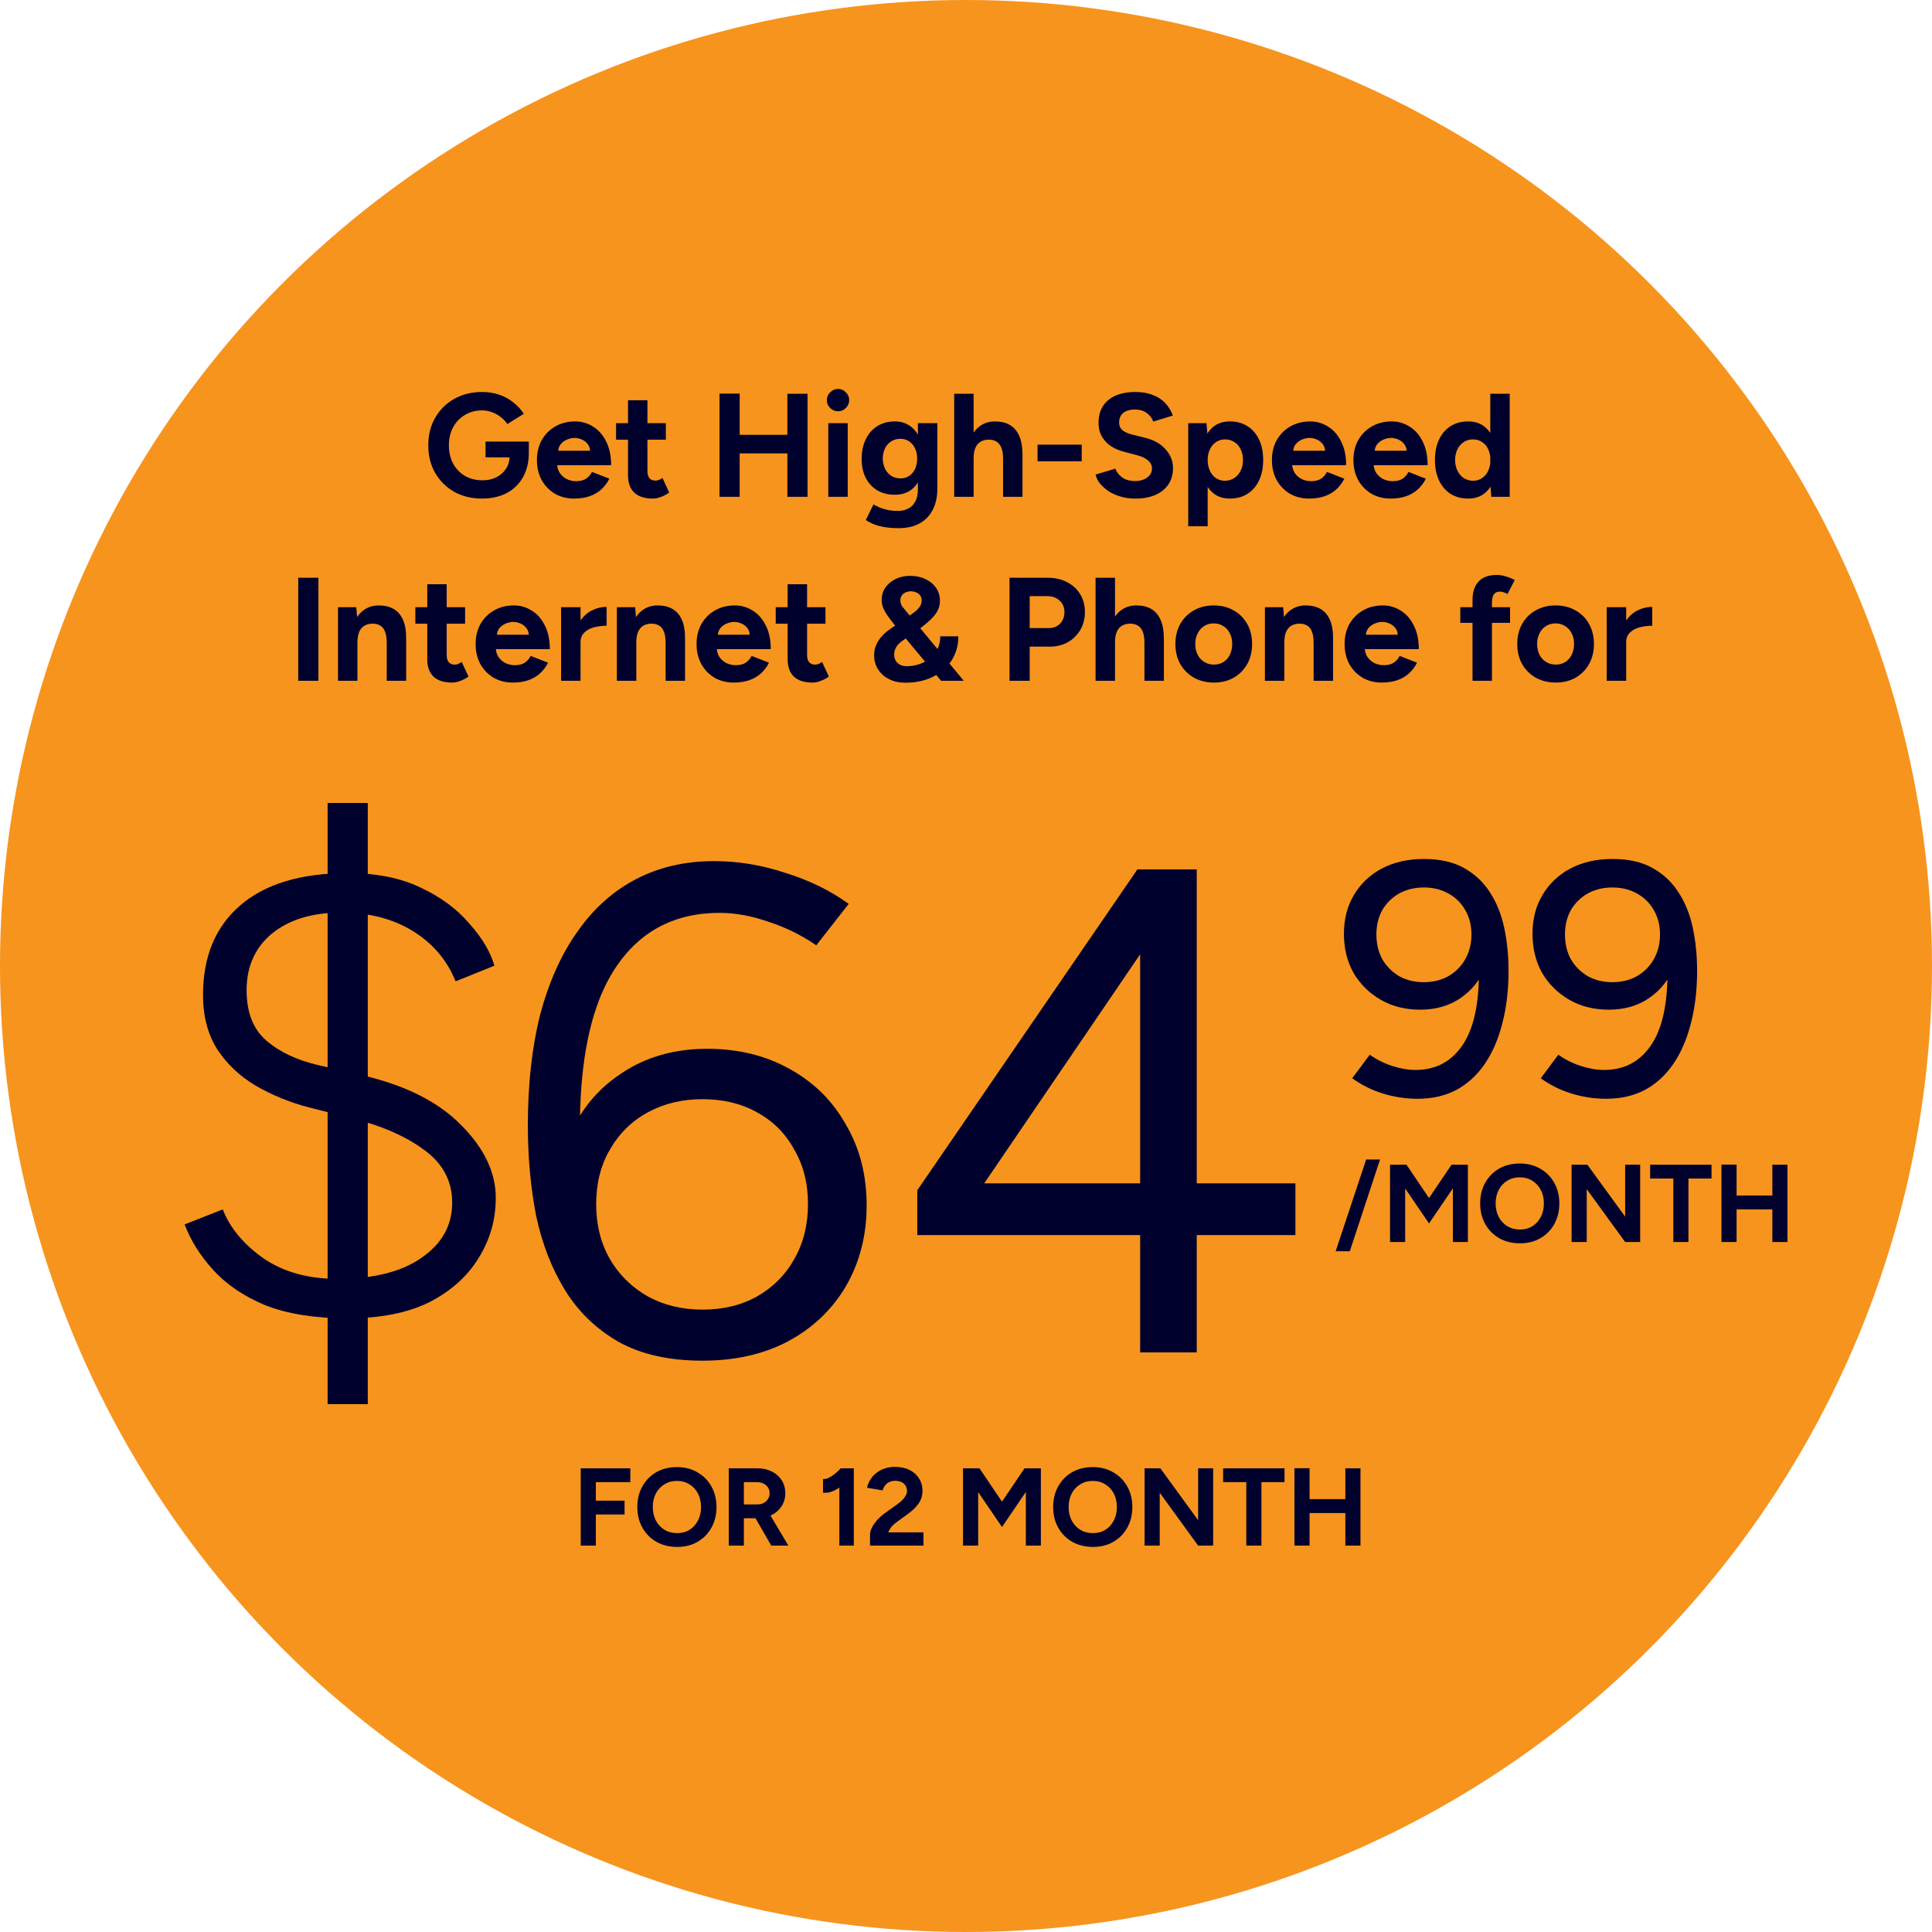
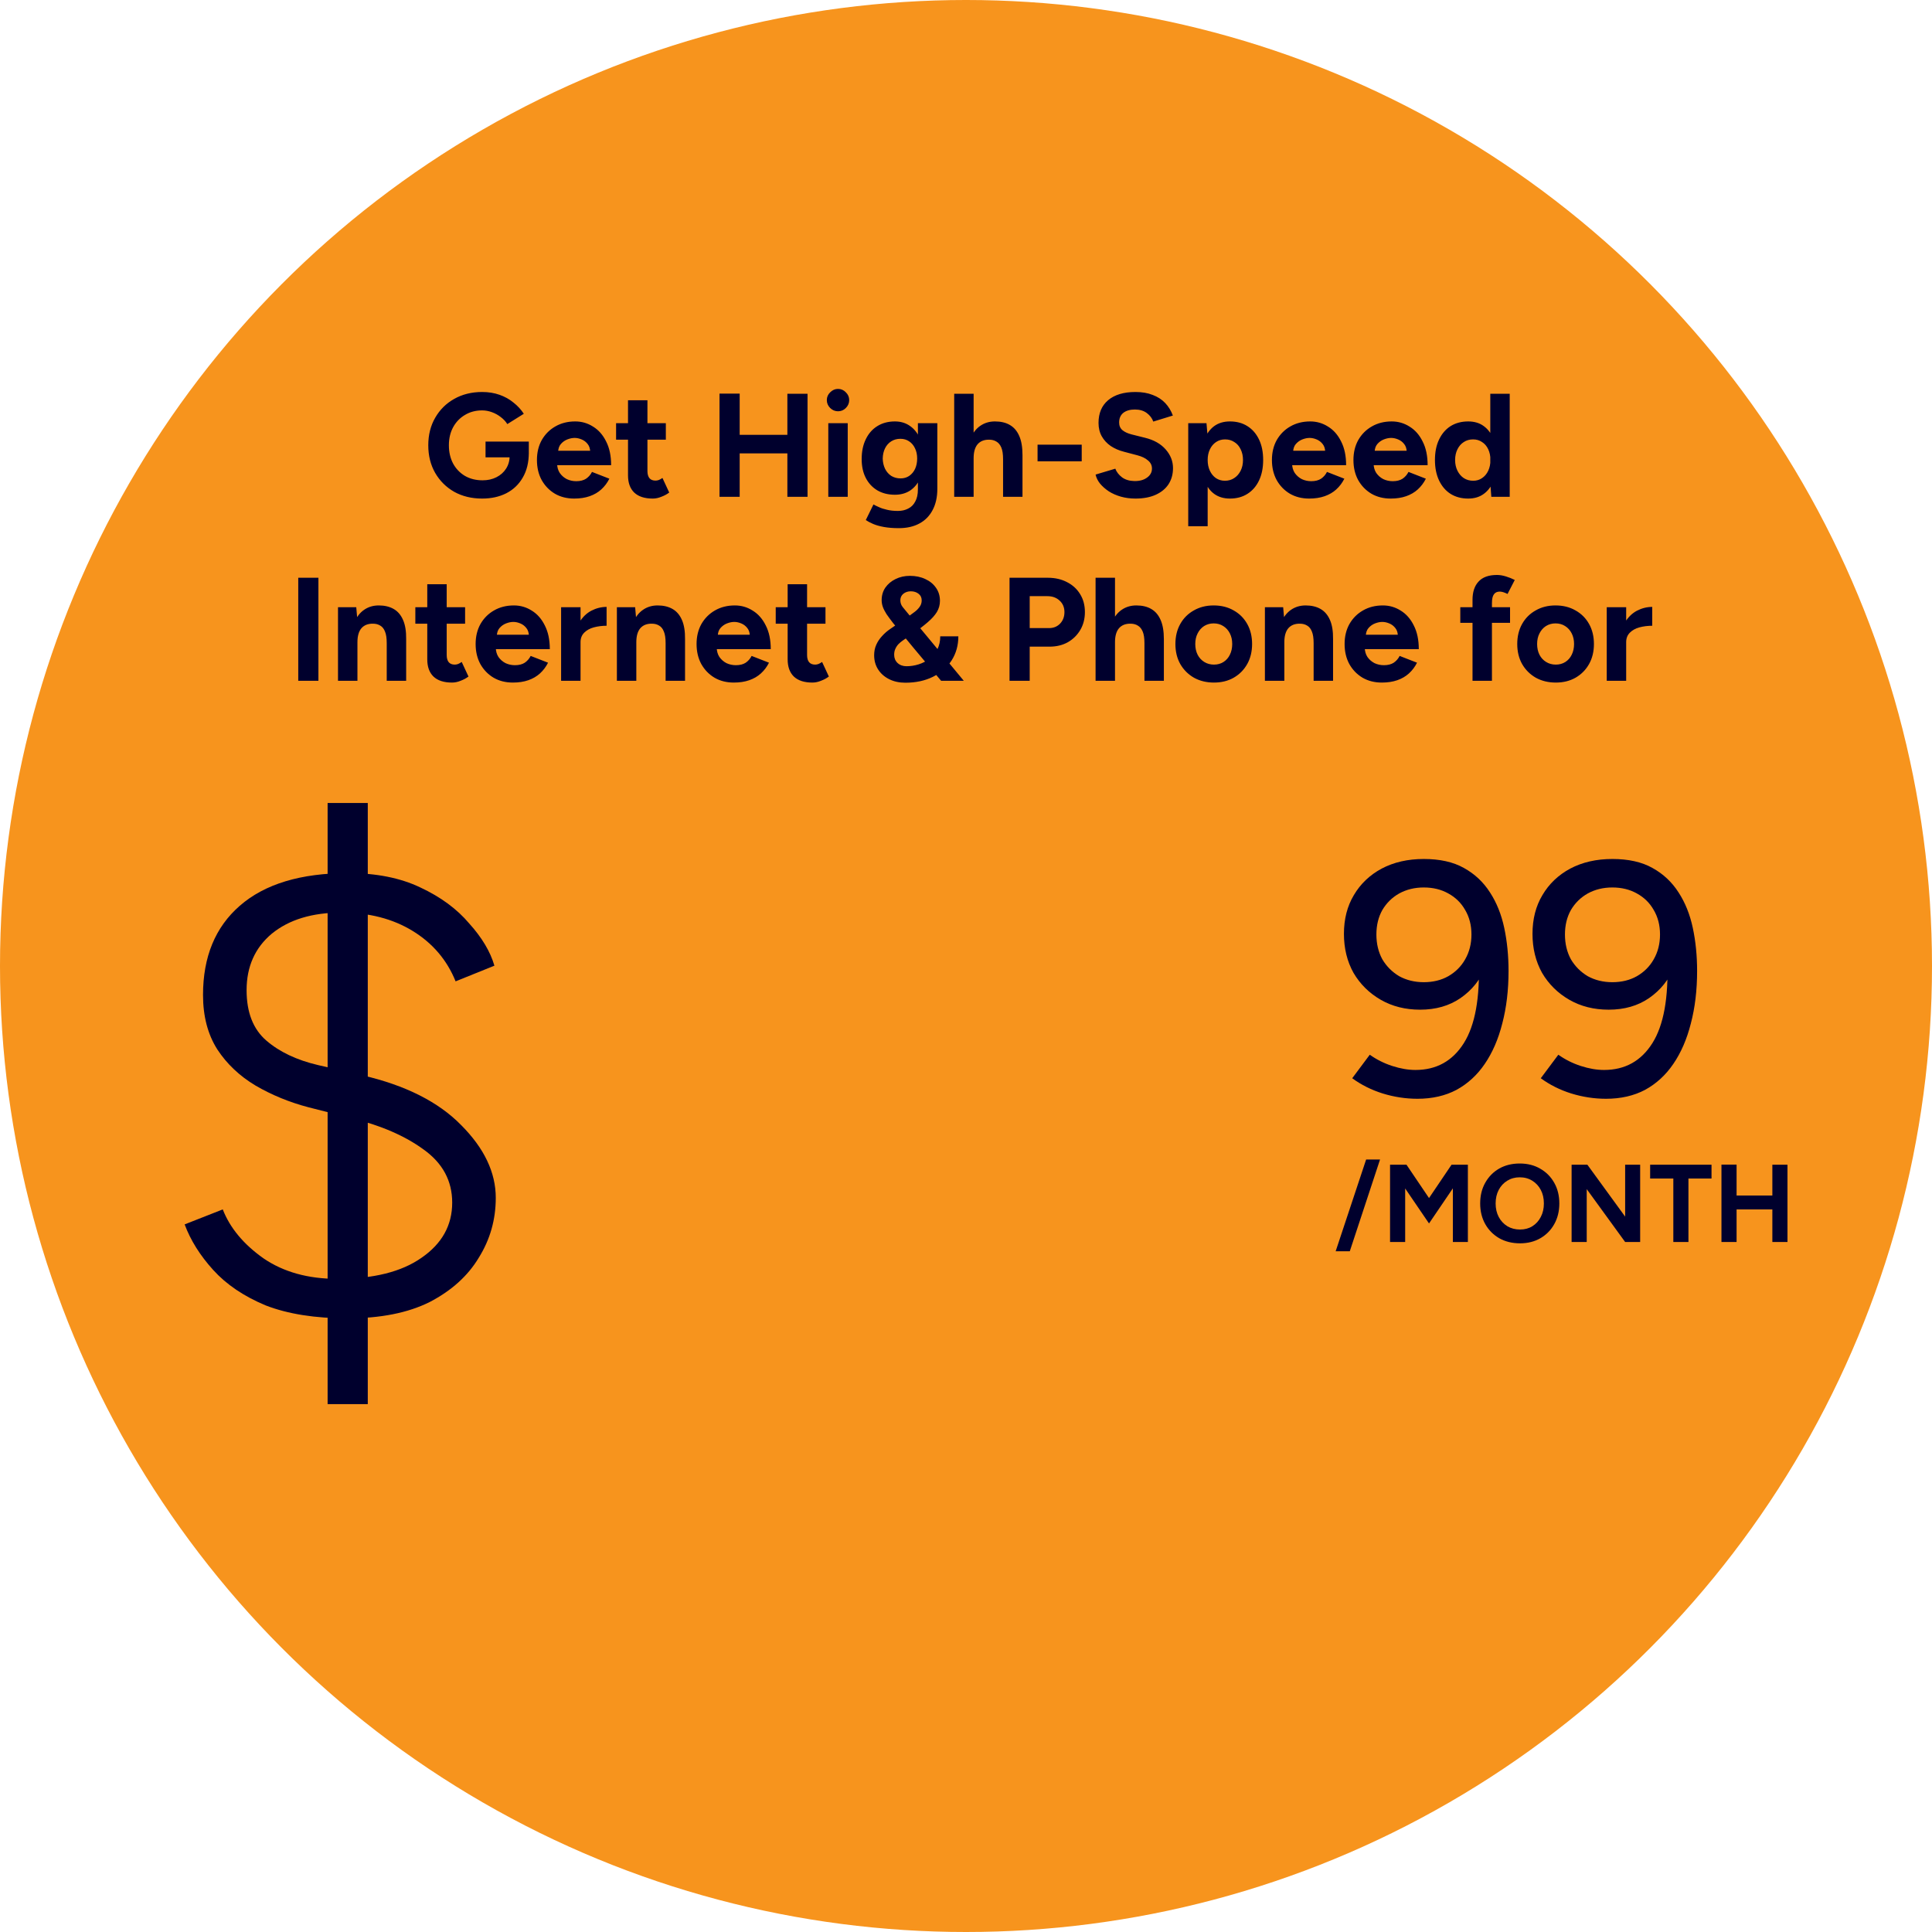
<svg xmlns="http://www.w3.org/2000/svg" width="210" height="210" viewBox="0 0 210 210" fill="none">
  <g clip-path="url(#clip0_265_169)">
    <circle cx="105" cy="105" r="105" fill="#F7941D" />
    <path d="M52.408 54.192C51.267 54.192 50.254 53.947 49.368 53.456C48.493 52.955 47.806 52.272 47.304 51.408C46.803 50.533 46.552 49.531 46.552 48.4C46.552 47.269 46.803 46.272 47.304 45.408C47.806 44.533 48.493 43.851 49.368 43.36C50.254 42.859 51.267 42.608 52.408 42.608C53.091 42.608 53.72 42.709 54.296 42.912C54.872 43.115 55.379 43.397 55.816 43.76C56.264 44.112 56.638 44.517 56.936 44.976L55.144 46.096C54.963 45.808 54.723 45.552 54.424 45.328C54.136 45.104 53.816 44.928 53.464 44.8C53.112 44.672 52.76 44.608 52.408 44.608C51.704 44.608 51.08 44.773 50.536 45.104C49.992 45.424 49.566 45.867 49.256 46.432C48.947 46.997 48.792 47.653 48.792 48.4C48.792 49.136 48.941 49.792 49.24 50.368C49.55 50.944 49.981 51.397 50.536 51.728C51.091 52.048 51.731 52.208 52.456 52.208C53.022 52.208 53.523 52.096 53.96 51.872C54.408 51.648 54.76 51.333 55.016 50.928C55.272 50.523 55.4 50.053 55.4 49.52L57.48 49.2C57.48 50.256 57.261 51.157 56.824 51.904C56.398 52.651 55.8 53.221 55.032 53.616C54.275 54 53.4 54.192 52.408 54.192ZM52.776 49.712V48H57.48V49.36L56.296 49.712H52.776ZM62.411 54.192C61.621 54.192 60.923 54.016 60.315 53.664C59.707 53.301 59.227 52.805 58.875 52.176C58.533 51.547 58.363 50.821 58.363 50C58.363 49.179 58.539 48.453 58.891 47.824C59.254 47.195 59.744 46.704 60.363 46.352C60.992 45.989 61.712 45.808 62.523 45.808C63.227 45.808 63.872 45.995 64.459 46.368C65.056 46.731 65.531 47.269 65.883 47.984C66.246 48.688 66.427 49.547 66.427 50.56H60.363L60.555 50.368C60.555 50.763 60.651 51.109 60.843 51.408C61.045 51.696 61.301 51.92 61.611 52.08C61.931 52.229 62.272 52.304 62.635 52.304C63.072 52.304 63.429 52.213 63.707 52.032C63.984 51.84 64.198 51.595 64.347 51.296L66.235 52.032C66.011 52.48 65.718 52.869 65.355 53.2C65.003 53.52 64.582 53.765 64.091 53.936C63.6 54.107 63.04 54.192 62.411 54.192ZM60.667 49.184L60.475 48.992H64.331L64.155 49.184C64.155 48.8 64.064 48.496 63.883 48.272C63.702 48.037 63.477 47.867 63.211 47.76C62.955 47.653 62.704 47.6 62.459 47.6C62.214 47.6 61.952 47.653 61.675 47.76C61.398 47.867 61.157 48.037 60.955 48.272C60.763 48.496 60.667 48.8 60.667 49.184ZM70.95 54.192C70.065 54.192 69.393 53.973 68.934 53.536C68.486 53.099 68.262 52.475 68.262 51.664V43.504H70.374V51.2C70.374 51.541 70.449 51.803 70.598 51.984C70.748 52.155 70.966 52.24 71.254 52.24C71.361 52.24 71.478 52.219 71.606 52.176C71.734 52.123 71.868 52.048 72.006 51.952L72.742 53.536C72.486 53.728 72.198 53.883 71.878 54C71.569 54.128 71.26 54.192 70.95 54.192ZM66.966 47.792V46H72.374V47.792H66.966ZM85.584 54V42.8H87.776V54H85.584ZM78.208 54V42.784H80.4V54H78.208ZM79.84 49.28V47.264H86.624V49.28H79.84ZM90.032 54V46H92.144V54H90.032ZM91.088 44.704C90.768 44.704 90.486 44.587 90.24 44.352C89.995 44.107 89.872 43.819 89.872 43.488C89.872 43.157 89.995 42.875 90.24 42.64C90.486 42.395 90.768 42.272 91.088 42.272C91.419 42.272 91.701 42.395 91.936 42.64C92.181 42.875 92.304 43.157 92.304 43.488C92.304 43.819 92.181 44.107 91.936 44.352C91.701 44.587 91.419 44.704 91.088 44.704ZM97.692 57.408C97.084 57.408 96.545 57.365 96.076 57.28C95.606 57.195 95.212 57.083 94.892 56.944C94.572 56.805 94.31 56.667 94.108 56.528L94.94 54.832C95.089 54.917 95.286 55.013 95.532 55.12C95.777 55.237 96.07 55.333 96.412 55.408C96.753 55.493 97.148 55.536 97.596 55.536C98.022 55.536 98.396 55.451 98.716 55.28C99.046 55.12 99.302 54.864 99.484 54.512C99.676 54.171 99.772 53.733 99.772 53.2V46H101.884V53.136C101.884 54.032 101.713 54.8 101.372 55.44C101.03 56.091 100.545 56.581 99.916 56.912C99.297 57.243 98.556 57.408 97.692 57.408ZM97.276 53.776C96.54 53.776 95.9 53.616 95.356 53.296C94.822 52.976 94.406 52.528 94.108 51.952C93.809 51.376 93.66 50.693 93.66 49.904C93.66 49.072 93.809 48.352 94.108 47.744C94.406 47.125 94.822 46.651 95.356 46.32C95.9 45.979 96.54 45.808 97.276 45.808C97.916 45.808 98.47 45.979 98.94 46.32C99.409 46.651 99.772 47.125 100.028 47.744C100.284 48.363 100.412 49.099 100.412 49.952C100.412 50.72 100.284 51.392 100.028 51.968C99.772 52.544 99.409 52.992 98.94 53.312C98.47 53.621 97.916 53.776 97.276 53.776ZM97.884 52C98.246 52 98.561 51.909 98.828 51.728C99.105 51.536 99.318 51.28 99.468 50.96C99.617 50.629 99.692 50.256 99.692 49.84C99.692 49.413 99.612 49.04 99.452 48.72C99.302 48.4 99.089 48.149 98.812 47.968C98.545 47.787 98.23 47.696 97.868 47.696C97.494 47.696 97.164 47.787 96.876 47.968C96.588 48.149 96.364 48.4 96.204 48.72C96.044 49.04 95.958 49.413 95.948 49.84C95.958 50.256 96.044 50.629 96.204 50.96C96.364 51.28 96.588 51.536 96.876 51.728C97.174 51.909 97.51 52 97.884 52ZM103.717 54V42.8H105.829V54H103.717ZM109.029 54V49.904H111.141V54H109.029ZM109.029 49.904C109.029 49.36 108.965 48.939 108.837 48.64C108.709 48.341 108.533 48.128 108.309 48C108.085 47.861 107.824 47.792 107.525 47.792C106.981 47.781 106.56 47.947 106.261 48.288C105.973 48.629 105.829 49.136 105.829 49.808H105.125C105.125 48.955 105.248 48.235 105.493 47.648C105.749 47.051 106.101 46.597 106.549 46.288C107.008 45.968 107.541 45.808 108.149 45.808C108.789 45.808 109.328 45.936 109.765 46.192C110.213 46.448 110.554 46.848 110.789 47.392C111.024 47.925 111.141 48.619 111.141 49.472V49.904H109.029ZM112.778 50.144V48.336H117.578V50.144H112.778ZM123.421 54.192C122.856 54.192 122.328 54.123 121.837 53.984C121.347 53.845 120.909 53.653 120.525 53.408C120.141 53.152 119.821 52.869 119.565 52.56C119.32 52.251 119.16 51.925 119.085 51.584L121.229 50.944C121.368 51.307 121.613 51.621 121.965 51.888C122.317 52.144 122.76 52.277 123.293 52.288C123.859 52.299 124.317 52.176 124.669 51.92C125.032 51.664 125.213 51.333 125.213 50.928C125.213 50.576 125.069 50.283 124.781 50.048C124.504 49.803 124.12 49.616 123.629 49.488L122.173 49.104C121.629 48.965 121.149 48.757 120.733 48.48C120.317 48.192 119.992 47.84 119.757 47.424C119.523 47.008 119.405 46.523 119.405 45.968C119.405 44.912 119.752 44.091 120.445 43.504C121.149 42.907 122.141 42.608 123.421 42.608C124.136 42.608 124.76 42.715 125.293 42.928C125.837 43.131 126.291 43.424 126.653 43.808C127.016 44.192 127.293 44.645 127.485 45.168L125.357 45.824C125.229 45.461 124.995 45.152 124.653 44.896C124.312 44.64 123.88 44.512 123.357 44.512C122.824 44.512 122.403 44.635 122.093 44.88C121.795 45.125 121.645 45.472 121.645 45.92C121.645 46.272 121.763 46.549 121.997 46.752C122.243 46.955 122.573 47.109 122.989 47.216L124.461 47.584C125.421 47.819 126.168 48.24 126.701 48.848C127.235 49.456 127.501 50.133 127.501 50.88C127.501 51.541 127.341 52.123 127.021 52.624C126.701 53.115 126.237 53.499 125.629 53.776C125.021 54.053 124.285 54.192 123.421 54.192ZM129.156 57.2V46H131.14L131.268 47.472V57.2H129.156ZM133.684 54.192C133.012 54.192 132.441 54.021 131.972 53.68C131.513 53.339 131.161 52.853 130.916 52.224C130.671 51.595 130.548 50.853 130.548 50C130.548 49.136 130.671 48.395 130.916 47.776C131.161 47.147 131.513 46.661 131.972 46.32C132.441 45.979 133.012 45.808 133.684 45.808C134.42 45.808 135.055 45.979 135.588 46.32C136.132 46.661 136.553 47.147 136.852 47.776C137.151 48.395 137.3 49.136 137.3 50C137.3 50.853 137.151 51.595 136.852 52.224C136.553 52.853 136.132 53.339 135.588 53.68C135.055 54.021 134.42 54.192 133.684 54.192ZM133.14 52.256C133.524 52.256 133.86 52.16 134.148 51.968C134.447 51.776 134.681 51.509 134.852 51.168C135.023 50.827 135.108 50.437 135.108 50C135.108 49.563 135.023 49.173 134.852 48.832C134.692 48.491 134.463 48.229 134.164 48.048C133.876 47.856 133.54 47.76 133.156 47.76C132.793 47.76 132.468 47.856 132.18 48.048C131.892 48.24 131.668 48.507 131.508 48.848C131.348 49.179 131.268 49.563 131.268 50C131.268 50.437 131.348 50.827 131.508 51.168C131.668 51.509 131.887 51.776 132.164 51.968C132.452 52.16 132.777 52.256 133.14 52.256ZM142.301 54.192C141.512 54.192 140.813 54.016 140.205 53.664C139.597 53.301 139.117 52.805 138.765 52.176C138.424 51.547 138.253 50.821 138.253 50C138.253 49.179 138.429 48.453 138.781 47.824C139.144 47.195 139.635 46.704 140.253 46.352C140.883 45.989 141.603 45.808 142.413 45.808C143.117 45.808 143.763 45.995 144.349 46.368C144.947 46.731 145.421 47.269 145.773 47.984C146.136 48.688 146.317 49.547 146.317 50.56H140.253L140.445 50.368C140.445 50.763 140.541 51.109 140.733 51.408C140.936 51.696 141.192 51.92 141.501 52.08C141.821 52.229 142.163 52.304 142.525 52.304C142.963 52.304 143.32 52.213 143.597 52.032C143.875 51.84 144.088 51.595 144.237 51.296L146.125 52.032C145.901 52.48 145.608 52.869 145.245 53.2C144.893 53.52 144.472 53.765 143.981 53.936C143.491 54.107 142.931 54.192 142.301 54.192ZM140.557 49.184L140.365 48.992H144.221L144.045 49.184C144.045 48.8 143.955 48.496 143.773 48.272C143.592 48.037 143.368 47.867 143.101 47.76C142.845 47.653 142.595 47.6 142.349 47.6C142.104 47.6 141.843 47.653 141.565 47.76C141.288 47.867 141.048 48.037 140.845 48.272C140.653 48.496 140.557 48.8 140.557 49.184ZM151.161 54.192C150.371 54.192 149.673 54.016 149.065 53.664C148.457 53.301 147.977 52.805 147.625 52.176C147.283 51.547 147.113 50.821 147.113 50C147.113 49.179 147.289 48.453 147.641 47.824C148.003 47.195 148.494 46.704 149.113 46.352C149.742 45.989 150.462 45.808 151.273 45.808C151.977 45.808 152.622 45.995 153.209 46.368C153.806 46.731 154.281 47.269 154.633 47.984C154.995 48.688 155.177 49.547 155.177 50.56H149.113L149.305 50.368C149.305 50.763 149.401 51.109 149.593 51.408C149.795 51.696 150.051 51.92 150.361 52.08C150.681 52.229 151.022 52.304 151.385 52.304C151.822 52.304 152.179 52.213 152.457 52.032C152.734 51.84 152.947 51.595 153.097 51.296L154.985 52.032C154.761 52.48 154.467 52.869 154.105 53.2C153.753 53.52 153.331 53.765 152.841 53.936C152.35 54.107 151.79 54.192 151.161 54.192ZM149.417 49.184L149.225 48.992H153.081L152.905 49.184C152.905 48.8 152.814 48.496 152.633 48.272C152.451 48.037 152.227 47.867 151.961 47.76C151.705 47.653 151.454 47.6 151.209 47.6C150.963 47.6 150.702 47.653 150.425 47.76C150.147 47.867 149.907 48.037 149.705 48.272C149.513 48.496 149.417 48.8 149.417 49.184ZM162.1 54L161.988 52.512V42.8H164.1V54H162.1ZM159.588 54.192C158.852 54.192 158.212 54.021 157.668 53.68C157.135 53.339 156.719 52.853 156.42 52.224C156.122 51.595 155.972 50.853 155.972 50C155.972 49.136 156.122 48.395 156.42 47.776C156.719 47.147 157.135 46.661 157.668 46.32C158.212 45.979 158.852 45.808 159.588 45.808C160.26 45.808 160.826 45.979 161.284 46.32C161.754 46.661 162.111 47.147 162.356 47.776C162.602 48.395 162.724 49.136 162.724 50C162.724 50.853 162.602 51.595 162.356 52.224C162.111 52.853 161.754 53.339 161.284 53.68C160.826 54.021 160.26 54.192 159.588 54.192ZM160.132 52.256C160.495 52.256 160.815 52.16 161.092 51.968C161.38 51.776 161.604 51.509 161.764 51.168C161.924 50.827 162.004 50.437 162.004 50C162.004 49.563 161.924 49.173 161.764 48.832C161.604 48.491 161.38 48.229 161.092 48.048C160.815 47.856 160.49 47.76 160.116 47.76C159.732 47.76 159.396 47.856 159.108 48.048C158.82 48.229 158.591 48.491 158.42 48.832C158.25 49.173 158.164 49.563 158.164 50C158.164 50.437 158.25 50.827 158.42 51.168C158.591 51.509 158.82 51.776 159.108 51.968C159.407 52.16 159.748 52.256 160.132 52.256ZM32.419 74V62.8H34.611V74H32.419ZM36.74 74V66H38.724L38.852 67.472V74H36.74ZM42.036 74V69.904H44.148V74H42.036ZM42.036 69.904C42.036 69.36 41.972 68.939 41.844 68.64C41.727 68.341 41.556 68.128 41.332 68C41.108 67.861 40.847 67.792 40.548 67.792C40.004 67.781 39.583 67.947 39.284 68.288C38.996 68.629 38.852 69.136 38.852 69.808H38.148C38.148 68.955 38.271 68.235 38.516 67.648C38.772 67.051 39.124 66.597 39.572 66.288C40.031 65.968 40.564 65.808 41.172 65.808C41.801 65.808 42.34 65.936 42.788 66.192C43.236 66.448 43.578 66.848 43.812 67.392C44.047 67.925 44.159 68.619 44.148 69.472V69.904H42.036ZM49.13 74.192C48.245 74.192 47.572 73.973 47.114 73.536C46.666 73.099 46.442 72.475 46.442 71.664V63.504H48.554V71.2C48.554 71.541 48.629 71.803 48.778 71.984C48.927 72.155 49.146 72.24 49.434 72.24C49.541 72.24 49.658 72.219 49.786 72.176C49.914 72.123 50.047 72.048 50.186 71.952L50.922 73.536C50.666 73.728 50.378 73.883 50.058 74C49.748 74.128 49.439 74.192 49.13 74.192ZM45.146 67.792V66H50.554V67.792H45.146ZM55.747 74.192C54.957 74.192 54.259 74.016 53.651 73.664C53.043 73.301 52.563 72.805 52.211 72.176C51.869 71.547 51.699 70.821 51.699 70C51.699 69.179 51.875 68.453 52.227 67.824C52.589 67.195 53.08 66.704 53.699 66.352C54.328 65.989 55.048 65.808 55.859 65.808C56.563 65.808 57.208 65.995 57.795 66.368C58.392 66.731 58.867 67.269 59.219 67.984C59.581 68.688 59.763 69.547 59.763 70.56H53.699L53.891 70.368C53.891 70.763 53.987 71.109 54.179 71.408C54.381 71.696 54.637 71.92 54.947 72.08C55.267 72.229 55.608 72.304 55.971 72.304C56.408 72.304 56.765 72.213 57.043 72.032C57.32 71.84 57.533 71.595 57.683 71.296L59.571 72.032C59.347 72.48 59.053 72.869 58.691 73.2C58.339 73.52 57.917 73.765 57.427 73.936C56.936 74.107 56.376 74.192 55.747 74.192ZM54.003 69.184L53.811 68.992H57.667L57.491 69.184C57.491 68.8 57.4 68.496 57.219 68.272C57.037 68.037 56.813 67.867 56.547 67.76C56.291 67.653 56.04 67.6 55.795 67.6C55.549 67.6 55.288 67.653 55.011 67.76C54.733 67.867 54.493 68.037 54.291 68.272C54.099 68.496 54.003 68.8 54.003 69.184ZM62.478 69.792C62.478 68.928 62.644 68.213 62.974 67.648C63.316 67.083 63.748 66.661 64.27 66.384C64.803 66.107 65.358 65.968 65.934 65.968V68.016C65.444 68.016 64.98 68.075 64.542 68.192C64.115 68.309 63.769 68.501 63.502 68.768C63.236 69.035 63.102 69.376 63.102 69.792H62.478ZM60.99 74V66H63.102V74H60.99ZM67.053 74V66H69.037L69.165 67.472V74H67.053ZM72.349 74V69.904H74.461V74H72.349ZM72.349 69.904C72.349 69.36 72.285 68.939 72.157 68.64C72.039 68.341 71.869 68.128 71.645 68C71.421 67.861 71.159 67.792 70.861 67.792C70.317 67.781 69.895 67.947 69.597 68.288C69.309 68.629 69.165 69.136 69.165 69.808H68.461C68.461 68.955 68.583 68.235 68.829 67.648C69.085 67.051 69.437 66.597 69.885 66.288C70.343 65.968 70.877 65.808 71.485 65.808C72.114 65.808 72.653 65.936 73.101 66.192C73.549 66.448 73.89 66.848 74.125 67.392C74.359 67.925 74.471 68.619 74.461 69.472V69.904H72.349ZM79.762 74.192C78.973 74.192 78.274 74.016 77.666 73.664C77.058 73.301 76.578 72.805 76.226 72.176C75.885 71.547 75.714 70.821 75.714 70C75.714 69.179 75.89 68.453 76.242 67.824C76.605 67.195 77.096 66.704 77.714 66.352C78.344 65.989 79.064 65.808 79.874 65.808C80.578 65.808 81.224 65.995 81.81 66.368C82.408 66.731 82.882 67.269 83.234 67.984C83.597 68.688 83.778 69.547 83.778 70.56H77.714L77.906 70.368C77.906 70.763 78.002 71.109 78.194 71.408C78.397 71.696 78.653 71.92 78.962 72.08C79.282 72.229 79.624 72.304 79.986 72.304C80.424 72.304 80.781 72.213 81.058 72.032C81.336 71.84 81.549 71.595 81.698 71.296L83.586 72.032C83.362 72.48 83.069 72.869 82.706 73.2C82.354 73.52 81.933 73.765 81.442 73.936C80.952 74.107 80.392 74.192 79.762 74.192ZM78.018 69.184L77.826 68.992H81.682L81.506 69.184C81.506 68.8 81.416 68.496 81.234 68.272C81.053 68.037 80.829 67.867 80.562 67.76C80.306 67.653 80.056 67.6 79.81 67.6C79.565 67.6 79.304 67.653 79.026 67.76C78.749 67.867 78.509 68.037 78.306 68.272C78.114 68.496 78.018 68.8 78.018 69.184ZM88.302 74.192C87.416 74.192 86.744 73.973 86.286 73.536C85.838 73.099 85.614 72.475 85.614 71.664V63.504H87.726V71.2C87.726 71.541 87.8 71.803 87.95 71.984C88.099 72.155 88.318 72.24 88.606 72.24C88.712 72.24 88.83 72.219 88.958 72.176C89.086 72.123 89.219 72.048 89.358 71.952L90.094 73.536C89.838 73.728 89.55 73.883 89.23 74C88.92 74.128 88.611 74.192 88.302 74.192ZM84.318 67.792V66H89.726V67.792H84.318ZM98.408 74.208C97.746 74.208 97.16 74.08 96.648 73.824C96.136 73.568 95.736 73.216 95.448 72.768C95.16 72.32 95.016 71.803 95.016 71.216C95.016 70.811 95.09 70.437 95.24 70.096C95.389 69.755 95.597 69.44 95.864 69.152C96.13 68.853 96.429 68.592 96.76 68.368L98.872 66.912C99.042 66.795 99.224 66.661 99.416 66.512C99.618 66.363 99.794 66.187 99.944 65.984C100.104 65.771 100.184 65.531 100.184 65.264C100.184 64.955 100.072 64.715 99.848 64.544C99.624 64.363 99.341 64.272 99 64.272C98.68 64.272 98.408 64.363 98.184 64.544C97.97 64.725 97.864 64.96 97.864 65.248C97.864 65.525 97.949 65.771 98.12 65.984C98.29 66.187 98.488 66.427 98.712 66.704L100.84 69.264L104.76 74H102.296L99.32 70.448L97.08 67.728C96.792 67.355 96.552 67.029 96.36 66.752C96.178 66.464 96.045 66.203 95.96 65.968C95.874 65.723 95.832 65.477 95.832 65.232C95.832 64.72 95.965 64.267 96.232 63.872C96.509 63.477 96.877 63.168 97.336 62.944C97.805 62.709 98.328 62.592 98.904 62.592C99.533 62.592 100.093 62.709 100.584 62.944C101.074 63.168 101.458 63.483 101.736 63.888C102.024 64.293 102.168 64.768 102.168 65.312C102.168 65.749 102.056 66.155 101.832 66.528C101.608 66.891 101.277 67.259 100.84 67.632C100.413 68.005 99.89 68.405 99.272 68.832L98.136 69.616C97.965 69.733 97.805 69.867 97.656 70.016C97.517 70.165 97.405 70.336 97.32 70.528C97.234 70.709 97.192 70.923 97.192 71.168C97.192 71.531 97.314 71.829 97.56 72.064C97.816 72.299 98.141 72.416 98.536 72.416C98.984 72.416 99.426 72.347 99.864 72.208C100.301 72.069 100.696 71.861 101.048 71.584C101.41 71.307 101.693 70.965 101.896 70.56C102.098 70.155 102.2 69.691 102.2 69.168H104.168C104.168 70.149 103.922 71.024 103.432 71.792C102.941 72.549 102.264 73.141 101.4 73.568C100.536 73.995 99.538 74.208 98.408 74.208ZM109.732 74V62.8H113.892C114.681 62.8 115.38 62.96 115.988 63.28C116.596 63.589 117.07 64.027 117.412 64.592C117.753 65.147 117.924 65.792 117.924 66.528C117.924 67.253 117.758 67.899 117.428 68.464C117.097 69.029 116.644 69.477 116.068 69.808C115.492 70.128 114.825 70.288 114.068 70.288H111.924V74H109.732ZM111.924 68.272H114.02C114.51 68.272 114.91 68.112 115.22 67.792C115.54 67.461 115.7 67.04 115.7 66.528C115.7 66.016 115.524 65.6 115.172 65.28C114.83 64.96 114.388 64.8 113.844 64.8H111.924V68.272ZM119.084 74V62.8H121.196V74H119.084ZM124.396 74V69.904H126.508V74H124.396ZM124.396 69.904C124.396 69.36 124.332 68.939 124.204 68.64C124.076 68.341 123.9 68.128 123.676 68C123.452 67.861 123.191 67.792 122.892 67.792C122.348 67.781 121.927 67.947 121.628 68.288C121.34 68.629 121.196 69.136 121.196 69.808H120.492C120.492 68.955 120.615 68.235 120.86 67.648C121.116 67.051 121.468 66.597 121.916 66.288C122.375 65.968 122.908 65.808 123.516 65.808C124.156 65.808 124.695 65.936 125.132 66.192C125.58 66.448 125.922 66.848 126.156 67.392C126.391 67.925 126.508 68.619 126.508 69.472V69.904H124.396ZM131.953 74.192C131.143 74.192 130.417 74.016 129.777 73.664C129.148 73.301 128.652 72.805 128.289 72.176C127.937 71.547 127.761 70.821 127.761 70C127.761 69.179 127.937 68.453 128.289 67.824C128.641 67.195 129.132 66.704 129.761 66.352C130.391 65.989 131.111 65.808 131.921 65.808C132.743 65.808 133.468 65.989 134.097 66.352C134.727 66.704 135.217 67.195 135.569 67.824C135.921 68.453 136.097 69.179 136.097 70C136.097 70.821 135.921 71.547 135.569 72.176C135.217 72.805 134.727 73.301 134.097 73.664C133.479 74.016 132.764 74.192 131.953 74.192ZM131.953 72.24C132.348 72.24 132.695 72.144 132.993 71.952C133.292 71.76 133.521 71.499 133.681 71.168C133.852 70.827 133.937 70.437 133.937 70C133.937 69.563 133.852 69.179 133.681 68.848C133.511 68.507 133.271 68.24 132.961 68.048C132.663 67.856 132.316 67.76 131.921 67.76C131.537 67.76 131.191 67.856 130.881 68.048C130.583 68.24 130.348 68.507 130.177 68.848C130.007 69.179 129.921 69.563 129.921 70C129.921 70.437 130.007 70.827 130.177 71.168C130.348 71.499 130.588 71.76 130.897 71.952C131.207 72.144 131.559 72.24 131.953 72.24ZM137.49 74V66H139.474L139.602 67.472V74H137.49ZM142.786 74V69.904H144.898V74H142.786ZM142.786 69.904C142.786 69.36 142.722 68.939 142.594 68.64C142.477 68.341 142.306 68.128 142.082 68C141.858 67.861 141.597 67.792 141.298 67.792C140.754 67.781 140.333 67.947 140.034 68.288C139.746 68.629 139.602 69.136 139.602 69.808H138.898C138.898 68.955 139.021 68.235 139.266 67.648C139.522 67.051 139.874 66.597 140.322 66.288C140.781 65.968 141.314 65.808 141.922 65.808C142.551 65.808 143.09 65.936 143.538 66.192C143.986 66.448 144.327 66.848 144.562 67.392C144.797 67.925 144.909 68.619 144.898 69.472V69.904H142.786ZM150.2 74.192C149.411 74.192 148.712 74.016 148.104 73.664C147.496 73.301 147.016 72.805 146.664 72.176C146.323 71.547 146.152 70.821 146.152 70C146.152 69.179 146.328 68.453 146.68 67.824C147.043 67.195 147.533 66.704 148.152 66.352C148.781 65.989 149.501 65.808 150.312 65.808C151.016 65.808 151.661 65.995 152.248 66.368C152.845 66.731 153.32 67.269 153.672 67.984C154.035 68.688 154.216 69.547 154.216 70.56H148.152L148.344 70.368C148.344 70.763 148.44 71.109 148.632 71.408C148.835 71.696 149.091 71.92 149.4 72.08C149.72 72.229 150.061 72.304 150.424 72.304C150.861 72.304 151.219 72.213 151.496 72.032C151.773 71.84 151.987 71.595 152.136 71.296L154.024 72.032C153.8 72.48 153.507 72.869 153.144 73.2C152.792 73.52 152.371 73.765 151.88 73.936C151.389 74.107 150.829 74.192 150.2 74.192ZM148.456 69.184L148.264 68.992H152.12L151.944 69.184C151.944 68.8 151.853 68.496 151.672 68.272C151.491 68.037 151.267 67.867 151 67.76C150.744 67.653 150.493 67.6 150.248 67.6C150.003 67.6 149.741 67.653 149.464 67.76C149.187 67.867 148.947 68.037 148.744 68.272C148.552 68.496 148.456 68.8 148.456 69.184ZM160.056 74V65.2C160.056 64.347 160.274 63.685 160.712 63.216C161.149 62.736 161.816 62.496 162.712 62.496C163.021 62.496 163.346 62.549 163.688 62.656C164.04 62.763 164.36 62.891 164.648 63.04L163.864 64.56C163.693 64.475 163.538 64.411 163.4 64.368C163.261 64.325 163.133 64.304 163.016 64.304C162.728 64.304 162.514 64.405 162.376 64.608C162.237 64.8 162.168 65.115 162.168 65.552V74H160.056ZM158.728 67.696V66H164.136V67.696H158.728ZM169.11 74.192C168.299 74.192 167.574 74.016 166.934 73.664C166.304 73.301 165.808 72.805 165.446 72.176C165.094 71.547 164.918 70.821 164.918 70C164.918 69.179 165.094 68.453 165.446 67.824C165.798 67.195 166.288 66.704 166.918 66.352C167.547 65.989 168.267 65.808 169.078 65.808C169.899 65.808 170.624 65.989 171.254 66.352C171.883 66.704 172.374 67.195 172.726 67.824C173.078 68.453 173.253 69.179 173.253 70C173.253 70.821 173.078 71.547 172.726 72.176C172.374 72.805 171.883 73.301 171.254 73.664C170.635 74.016 169.92 74.192 169.11 74.192ZM169.11 72.24C169.504 72.24 169.851 72.144 170.15 71.952C170.448 71.76 170.678 71.499 170.838 71.168C171.008 70.827 171.094 70.437 171.094 70C171.094 69.563 171.008 69.179 170.838 68.848C170.667 68.507 170.427 68.24 170.118 68.048C169.819 67.856 169.472 67.76 169.078 67.76C168.694 67.76 168.347 67.856 168.038 68.048C167.739 68.24 167.504 68.507 167.334 68.848C167.163 69.179 167.078 69.563 167.078 70C167.078 70.437 167.163 70.827 167.334 71.168C167.504 71.499 167.744 71.76 168.054 71.952C168.363 72.144 168.715 72.24 169.11 72.24ZM176.134 69.792C176.134 68.928 176.3 68.213 176.63 67.648C176.972 67.083 177.404 66.661 177.926 66.384C178.46 66.107 179.014 65.968 179.59 65.968V68.016C179.1 68.016 178.636 68.075 178.198 68.192C177.772 68.309 177.425 68.501 177.158 68.768C176.892 69.035 176.758 69.376 176.758 69.792H176.134ZM174.646 74V66H176.758V74H174.646Z" fill="#00002D" />
-     <path d="M76.35 147.9C72.75 147.9 69.725 147.225 67.275 145.875C64.825 144.475 62.875 142.6 61.425 140.25C59.975 137.9 58.925 135.2 58.275 132.15C57.675 129.05 57.375 125.775 57.375 122.325C57.375 117.825 57.825 113.8 58.725 110.25C59.675 106.7 61.025 103.7 62.775 101.25C64.525 98.75 66.65 96.85 69.15 95.55C71.65 94.25 74.475 93.6 77.625 93.6C80.225 93.6 82.8 94.025 85.35 94.875C87.95 95.675 90.25 96.8 92.25 98.25L88.725 102.75C87.125 101.65 85.4 100.8 83.55 100.2C81.7 99.55 79.925 99.225 78.225 99.225C73.125 99.225 69.25 101.375 66.6 105.675C63.95 109.975 62.775 116.5 63.075 125.25L61.725 123.9C62.925 120.85 64.85 118.45 67.5 116.7C70.15 114.9 73.275 114 76.875 114C80.225 114 83.2 114.725 85.8 116.175C88.45 117.625 90.5 119.65 91.95 122.25C93.45 124.8 94.2 127.725 94.2 131.025C94.2 134.275 93.45 137.2 91.95 139.8C90.45 142.35 88.35 144.35 85.65 145.8C83 147.2 79.9 147.9 76.35 147.9ZM76.35 142.35C78.6 142.35 80.575 141.875 82.275 140.925C84.025 139.925 85.375 138.575 86.325 136.875C87.325 135.125 87.825 133.125 87.825 130.875C87.825 128.625 87.325 126.65 86.325 124.95C85.375 123.2 84.025 121.85 82.275 120.9C80.575 119.95 78.6 119.475 76.35 119.475C74.15 119.475 72.175 119.95 70.425 120.9C68.675 121.85 67.3 123.2 66.3 124.95C65.3 126.65 64.8 128.625 64.8 130.875C64.8 133.125 65.3 135.125 66.3 136.875C67.3 138.575 68.675 139.925 70.425 140.925C72.175 141.875 74.15 142.35 76.35 142.35ZM123.93 147V134.25H99.706V129.375L123.63 94.5H130.08V128.625H140.805V134.25H130.08V147H123.93ZM106.98 128.625H123.93V103.725L106.98 128.625Z" fill="#00002D" />
    <path d="M154.756 93.368C156.508 93.368 157.96 93.692 159.112 94.34C160.288 94.988 161.236 95.876 161.956 97.004C162.676 98.108 163.192 99.392 163.504 100.856C163.816 102.32 163.972 103.88 163.972 105.536C163.972 107.624 163.744 109.532 163.288 111.26C162.856 112.964 162.22 114.428 161.38 115.652C160.564 116.852 159.544 117.788 158.32 118.46C157.096 119.108 155.68 119.432 154.072 119.432C152.8 119.432 151.54 119.24 150.292 118.856C149.068 118.472 147.964 117.92 146.98 117.2L148.888 114.644C149.632 115.172 150.448 115.58 151.336 115.868C152.224 116.156 153.064 116.3 153.856 116.3C156.136 116.3 157.888 115.328 159.112 113.384C160.336 111.44 160.876 108.464 160.732 104.456L161.488 105.068C160.912 106.484 160 107.624 158.752 108.488C157.528 109.328 156.064 109.748 154.36 109.748C152.752 109.748 151.324 109.388 150.076 108.668C148.828 107.948 147.844 106.976 147.124 105.752C146.428 104.504 146.08 103.088 146.08 101.504C146.08 99.896 146.44 98.492 147.16 97.292C147.88 96.068 148.888 95.108 150.184 94.412C151.504 93.716 153.028 93.368 154.756 93.368ZM154.756 96.464C153.772 96.464 152.884 96.68 152.092 97.112C151.324 97.544 150.712 98.144 150.256 98.912C149.824 99.68 149.608 100.568 149.608 101.576C149.608 102.584 149.824 103.484 150.256 104.276C150.712 105.044 151.324 105.656 152.092 106.112C152.884 106.544 153.772 106.76 154.756 106.76C155.764 106.76 156.652 106.544 157.42 106.112C158.212 105.656 158.824 105.044 159.256 104.276C159.712 103.484 159.94 102.584 159.94 101.576C159.94 100.568 159.712 99.68 159.256 98.912C158.824 98.144 158.212 97.544 157.42 97.112C156.652 96.68 155.764 96.464 154.756 96.464ZM175.252 93.368C177.004 93.368 178.456 93.692 179.608 94.34C180.784 94.988 181.732 95.876 182.452 97.004C183.172 98.108 183.688 99.392 184 100.856C184.312 102.32 184.468 103.88 184.468 105.536C184.468 107.624 184.24 109.532 183.784 111.26C183.352 112.964 182.716 114.428 181.876 115.652C181.06 116.852 180.04 117.788 178.816 118.46C177.592 119.108 176.176 119.432 174.568 119.432C173.296 119.432 172.036 119.24 170.788 118.856C169.564 118.472 168.46 117.92 167.476 117.2L169.384 114.644C170.128 115.172 170.944 115.58 171.832 115.868C172.72 116.156 173.56 116.3 174.352 116.3C176.632 116.3 178.384 115.328 179.608 113.384C180.832 111.44 181.372 108.464 181.228 104.456L181.984 105.068C181.408 106.484 180.496 107.624 179.248 108.488C178.024 109.328 176.56 109.748 174.856 109.748C173.248 109.748 171.82 109.388 170.572 108.668C169.324 107.948 168.34 106.976 167.62 105.752C166.924 104.504 166.576 103.088 166.576 101.504C166.576 99.896 166.936 98.492 167.656 97.292C168.376 96.068 169.384 95.108 170.68 94.412C172 93.716 173.524 93.368 175.252 93.368ZM175.252 96.464C174.268 96.464 173.38 96.68 172.588 97.112C171.82 97.544 171.208 98.144 170.752 98.912C170.32 99.68 170.104 100.568 170.104 101.576C170.104 102.584 170.32 103.484 170.752 104.276C171.208 105.044 171.82 105.656 172.588 106.112C173.38 106.544 174.268 106.76 175.252 106.76C176.26 106.76 177.148 106.544 177.916 106.112C178.708 105.656 179.32 105.044 179.752 104.276C180.208 103.484 180.436 102.584 180.436 101.576C180.436 100.568 180.208 99.68 179.752 98.912C179.32 98.144 178.708 97.544 177.916 97.112C177.148 96.68 176.26 96.464 175.252 96.464Z" fill="#00002D" />
    <path d="M145.18 136.008L148.492 126.036H150.004L146.716 136.008H145.18ZM151.092 135V126.6H152.88L155.328 130.224L157.776 126.6H159.552V135H157.92V129.168L155.328 132.984L152.736 129.18V135H151.092ZM165.221 135.144C164.373 135.144 163.621 134.96 162.965 134.592C162.317 134.216 161.809 133.704 161.441 133.056C161.073 132.4 160.889 131.652 160.889 130.812C160.889 129.956 161.073 129.204 161.441 128.556C161.809 127.9 162.313 127.388 162.953 127.02C163.601 126.652 164.345 126.468 165.185 126.468C166.033 126.468 166.777 126.656 167.417 127.032C168.065 127.4 168.573 127.912 168.941 128.568C169.309 129.216 169.493 129.964 169.493 130.812C169.493 131.652 169.309 132.4 168.941 133.056C168.581 133.704 168.077 134.216 167.429 134.592C166.789 134.96 166.053 135.144 165.221 135.144ZM165.221 133.644C165.733 133.644 166.181 133.524 166.565 133.284C166.957 133.036 167.261 132.7 167.477 132.276C167.701 131.852 167.813 131.364 167.813 130.812C167.813 130.252 167.701 129.76 167.477 129.336C167.253 128.912 166.945 128.58 166.553 128.34C166.161 128.092 165.705 127.968 165.185 127.968C164.681 127.968 164.229 128.092 163.829 128.34C163.437 128.58 163.129 128.912 162.905 129.336C162.681 129.76 162.569 130.252 162.569 130.812C162.569 131.364 162.681 131.852 162.905 132.276C163.129 132.7 163.441 133.036 163.841 133.284C164.241 133.524 164.701 133.644 165.221 133.644ZM170.826 135V126.6H172.542L176.646 132.24V126.6H178.278V135H176.646L172.47 129.252V135H170.826ZM181.883 135V128.1H179.363V126.6H186.035V128.1H183.527V135H181.883ZM192.647 135V126.6H194.291V135H192.647ZM187.115 135V126.588H188.759V135H187.115ZM188.339 131.46V129.948H193.427V131.46H188.339Z" fill="#00002D" />
    <path d="M37.756 143.298C34.253 143.298 31.293 142.829 28.876 141.892C26.508 140.905 24.609 139.623 23.178 138.044C21.747 136.465 20.711 134.813 20.07 133.086L24.214 131.458C25.003 133.481 26.483 135.257 28.654 136.786C30.825 138.266 33.489 139.006 36.646 139.006C40.593 139.006 43.651 138.241 45.822 136.712C48.042 135.183 49.152 133.185 49.152 130.718C49.152 128.35 48.116 126.426 46.044 124.946C44.021 123.466 41.407 122.331 38.2 121.542L33.538 120.358C31.466 119.815 29.542 119.026 27.766 117.99C26.039 116.954 24.658 115.647 23.622 114.068C22.586 112.44 22.068 110.467 22.068 108.148C22.068 104.004 23.4 100.773 26.064 98.454C28.777 96.086 32.699 94.902 37.83 94.902C40.889 94.902 43.503 95.42 45.674 96.456C47.894 97.492 49.67 98.799 51.002 100.378C52.383 101.907 53.296 103.437 53.74 104.966L49.522 106.668C48.585 104.349 47.031 102.524 44.86 101.192C42.689 99.86 40.099 99.194 37.09 99.194C33.933 99.194 31.417 99.959 29.542 101.488C27.717 103.017 26.804 105.065 26.804 107.63C26.804 110.047 27.519 111.873 28.95 113.106C30.381 114.339 32.255 115.227 34.574 115.77L39.384 116.88C44.071 117.965 47.647 119.766 50.114 122.282C52.63 124.798 53.888 127.437 53.888 130.2C53.888 132.568 53.271 134.739 52.038 136.712C50.854 138.685 49.078 140.289 46.71 141.522C44.342 142.706 41.357 143.298 37.756 143.298ZM35.61 152.622V87.28H39.976V152.622H35.61Z" fill="#00002D" />
-     <path d="M63.123 168V159.6H68.511V161.1H64.767V163.116H67.887V164.616H64.767V168H63.123ZM73.608 168.144C72.76 168.144 72.007 167.96 71.352 167.592C70.704 167.216 70.195 166.704 69.828 166.056C69.46 165.4 69.275 164.652 69.275 163.812C69.275 162.956 69.46 162.204 69.828 161.556C70.195 160.9 70.7 160.388 71.34 160.02C71.987 159.652 72.731 159.468 73.572 159.468C74.419 159.468 75.163 159.656 75.803 160.032C76.451 160.4 76.96 160.912 77.328 161.568C77.695 162.216 77.879 162.964 77.879 163.812C77.879 164.652 77.695 165.4 77.328 166.056C76.968 166.704 76.463 167.216 75.816 167.592C75.175 167.96 74.439 168.144 73.608 168.144ZM73.608 166.644C74.12 166.644 74.567 166.524 74.951 166.284C75.344 166.036 75.647 165.7 75.864 165.276C76.088 164.852 76.2 164.364 76.2 163.812C76.2 163.252 76.088 162.76 75.864 162.336C75.639 161.912 75.332 161.58 74.939 161.34C74.547 161.092 74.091 160.968 73.572 160.968C73.067 160.968 72.615 161.092 72.216 161.34C71.823 161.58 71.516 161.912 71.291 162.336C71.067 162.76 70.956 163.252 70.956 163.812C70.956 164.364 71.067 164.852 71.291 165.276C71.516 165.7 71.828 166.036 72.228 166.284C72.627 166.524 73.088 166.644 73.608 166.644ZM79.213 168V159.6H82.333C82.925 159.6 83.449 159.716 83.905 159.948C84.361 160.18 84.717 160.5 84.973 160.908C85.229 161.308 85.357 161.776 85.357 162.312C85.357 162.84 85.221 163.312 84.949 163.728C84.685 164.136 84.321 164.456 83.857 164.688C83.393 164.912 82.865 165.024 82.273 165.024H80.857V168H79.213ZM83.833 168L81.889 164.628L83.149 163.728L85.693 168H83.833ZM80.857 163.524H82.345C82.593 163.524 82.813 163.472 83.005 163.368C83.205 163.264 83.361 163.12 83.473 162.936C83.593 162.752 83.653 162.544 83.653 162.312C83.653 161.952 83.521 161.66 83.257 161.436C83.001 161.212 82.669 161.1 82.261 161.1H80.857V163.524ZM91.234 168V160.476L91.391 159.6H92.806V168H91.234ZM89.459 162.252V160.764C89.659 160.78 89.874 160.732 90.106 160.62C90.338 160.5 90.567 160.348 90.79 160.164C91.022 159.972 91.222 159.78 91.391 159.588L92.434 160.608C92.147 160.928 91.843 161.22 91.522 161.484C91.203 161.74 90.871 161.94 90.526 162.084C90.191 162.228 89.835 162.284 89.459 162.252ZM94.569 168V166.788C94.569 166.556 94.641 166.3 94.785 166.02C94.929 165.74 95.129 165.46 95.385 165.18C95.641 164.9 95.941 164.64 96.285 164.4L97.557 163.488C97.733 163.368 97.897 163.232 98.049 163.08C98.209 162.928 98.337 162.764 98.433 162.588C98.537 162.404 98.589 162.228 98.589 162.06C98.589 161.852 98.537 161.664 98.433 161.496C98.337 161.328 98.193 161.196 98.001 161.1C97.809 161.004 97.573 160.956 97.293 160.956C97.053 160.956 96.837 161.004 96.645 161.1C96.461 161.196 96.309 161.324 96.189 161.484C96.069 161.644 95.985 161.816 95.937 162L94.245 161.712C94.325 161.312 94.497 160.94 94.761 160.596C95.025 160.252 95.369 159.976 95.793 159.768C96.225 159.552 96.713 159.444 97.257 159.444C97.881 159.444 98.417 159.556 98.865 159.78C99.313 160.004 99.657 160.312 99.897 160.704C100.145 161.088 100.269 161.536 100.269 162.048C100.269 162.568 100.125 163.032 99.837 163.44C99.557 163.84 99.169 164.216 98.673 164.568L97.533 165.396C97.301 165.556 97.101 165.732 96.933 165.924C96.765 166.116 96.637 166.328 96.549 166.56H100.377V168H94.569ZM104.678 168V159.6H106.466L108.914 163.224L111.362 159.6H113.138V168H111.506V162.168L108.914 165.984L106.322 162.18V168H104.678ZM118.807 168.144C117.959 168.144 117.207 167.96 116.551 167.592C115.903 167.216 115.395 166.704 115.027 166.056C114.659 165.4 114.475 164.652 114.475 163.812C114.475 162.956 114.659 162.204 115.027 161.556C115.395 160.9 115.899 160.388 116.539 160.02C117.187 159.652 117.931 159.468 118.771 159.468C119.619 159.468 120.363 159.656 121.003 160.032C121.651 160.4 122.159 160.912 122.527 161.568C122.895 162.216 123.079 162.964 123.079 163.812C123.079 164.652 122.895 165.4 122.527 166.056C122.167 166.704 121.663 167.216 121.015 167.592C120.375 167.96 119.639 168.144 118.807 168.144ZM118.807 166.644C119.319 166.644 119.767 166.524 120.151 166.284C120.543 166.036 120.847 165.7 121.063 165.276C121.287 164.852 121.399 164.364 121.399 163.812C121.399 163.252 121.287 162.76 121.063 162.336C120.839 161.912 120.531 161.58 120.139 161.34C119.747 161.092 119.291 160.968 118.771 160.968C118.267 160.968 117.815 161.092 117.415 161.34C117.023 161.58 116.715 161.912 116.491 162.336C116.267 162.76 116.155 163.252 116.155 163.812C116.155 164.364 116.267 164.852 116.491 165.276C116.715 165.7 117.027 166.036 117.427 166.284C117.827 166.524 118.287 166.644 118.807 166.644ZM124.412 168V159.6H126.128L130.232 165.24V159.6H131.864V168H130.232L126.056 162.252V168H124.412ZM135.469 168V161.1H132.949V159.6H139.621V161.1H137.113V168H135.469ZM146.233 168V159.6H147.877V168H146.233ZM140.701 168V159.588H142.345V168H140.701ZM141.925 164.46V162.948H147.013V164.46H141.925Z" fill="#00002D" />
  </g>
  <defs>
    <clipPath id="clip0_265_169">
      <rect width="210" height="210" fill="white" />
    </clipPath>
  </defs>
</svg>